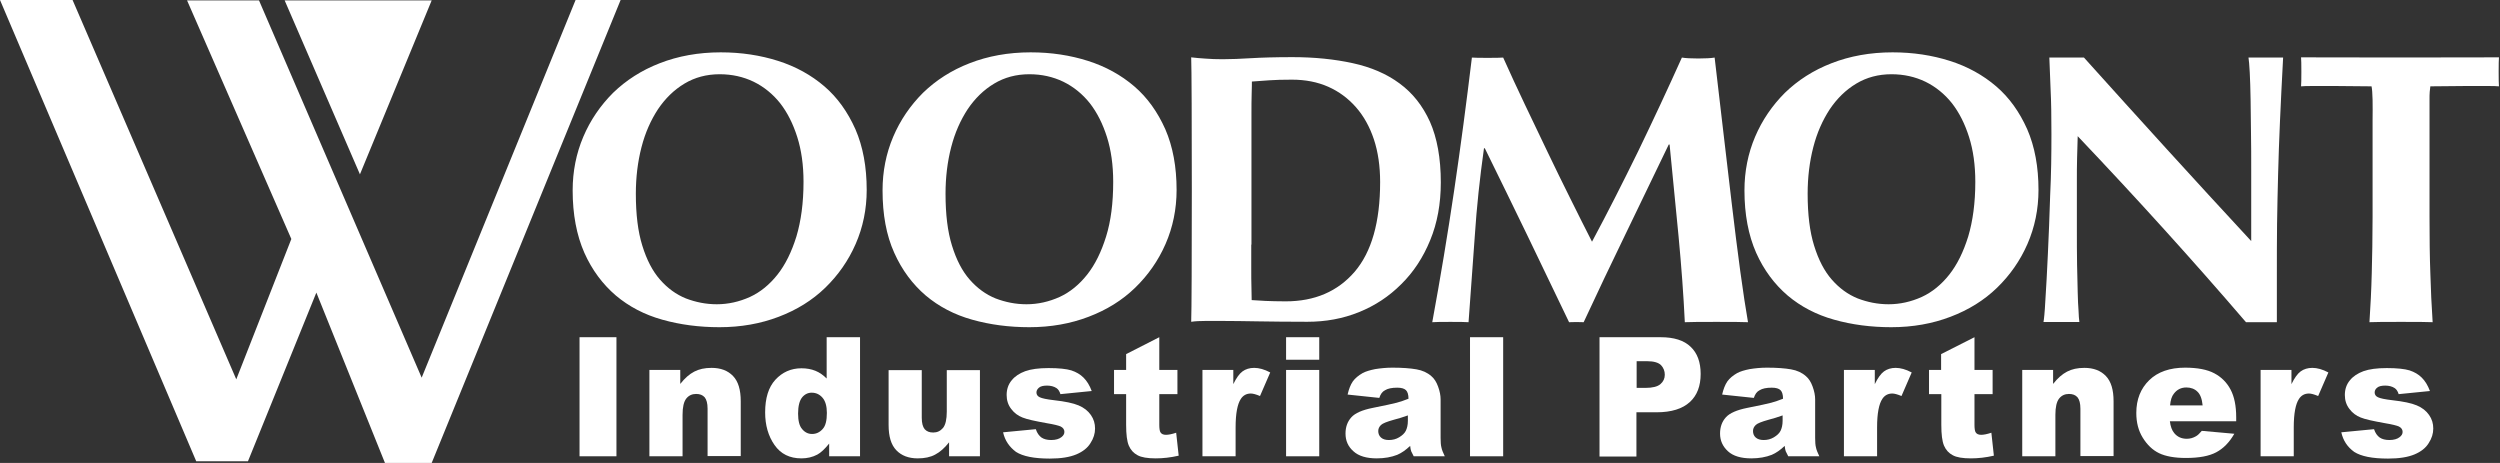
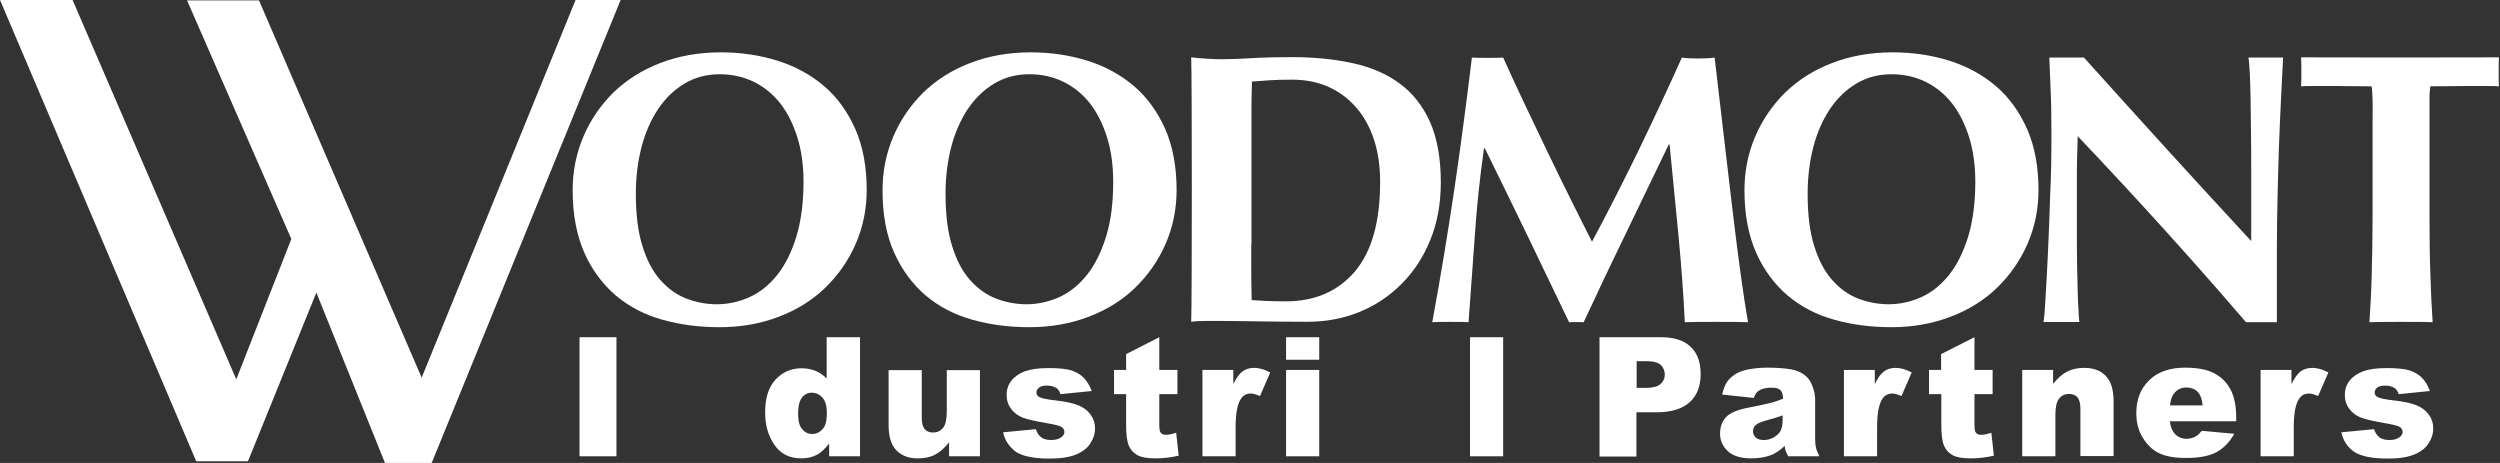
<svg xmlns="http://www.w3.org/2000/svg" width="243" height="45" viewBox="0 0 243 45" fill="none">
  <rect x="0" y="0" width="243" height="45" fill="#333333" stroke="none" />
  <path d="M55.662 18.507C55.662 16.662 56.007 14.919 56.696 13.297C57.385 11.676 58.358 10.257 59.595 9.02C60.852 7.804 62.352 6.831 64.135 6.142C65.899 5.453 67.885 5.088 70.054 5.088C72.061 5.088 73.906 5.372 75.629 5.919C77.352 6.466 78.852 7.297 80.129 8.392C81.406 9.486 82.399 10.885 83.149 12.568C83.879 14.25 84.243 16.216 84.243 18.466C84.243 20.331 83.879 22.095 83.169 23.716C82.46 25.338 81.466 26.757 80.21 27.973C78.953 29.189 77.453 30.122 75.689 30.791C73.946 31.459 72.02 31.804 69.933 31.804C67.966 31.804 66.102 31.561 64.379 31.074C62.635 30.588 61.135 29.797 59.858 28.723C58.581 27.628 57.547 26.25 56.797 24.567C56.047 22.865 55.662 20.838 55.662 18.507ZM78.102 17.676C78.102 16.054 77.899 14.595 77.493 13.318C77.088 12.04 76.541 10.946 75.831 10.034C75.122 9.142 74.25 8.432 73.257 7.946C72.243 7.459 71.149 7.216 69.953 7.216C68.676 7.216 67.541 7.52 66.527 8.128C65.514 8.736 64.662 9.568 63.953 10.622C63.264 11.676 62.716 12.892 62.352 14.311C61.987 15.73 61.804 17.23 61.804 18.831C61.804 20.838 62.007 22.52 62.433 23.878C62.858 25.257 63.426 26.351 64.156 27.182C64.885 28.013 65.716 28.622 66.669 29.007C67.622 29.372 68.615 29.574 69.669 29.574C70.784 29.574 71.858 29.331 72.892 28.865C73.906 28.399 74.797 27.669 75.568 26.696C76.338 25.723 76.946 24.486 77.412 22.986C77.858 21.486 78.102 19.723 78.102 17.676Z" fill="white" />
  <path d="M85.784 18.507C85.784 16.662 86.129 14.919 86.818 13.297C87.507 11.676 88.48 10.257 89.717 9.02C90.973 7.804 92.473 6.831 94.257 6.142C96.021 5.453 98.007 5.088 100.176 5.088C102.183 5.088 104.027 5.372 105.75 5.919C107.473 6.466 108.973 7.297 110.25 8.392C111.527 9.486 112.521 10.885 113.271 12.568C114 14.25 114.365 16.216 114.365 18.466C114.365 20.331 114 22.095 113.291 23.716C112.581 25.338 111.588 26.757 110.331 27.973C109.075 29.189 107.575 30.122 105.811 30.791C104.068 31.459 102.142 31.804 100.054 31.804C98.088 31.804 96.223 31.561 94.5 31.074C92.757 30.588 91.257 29.797 89.98 28.723C88.703 27.628 87.669 26.25 86.919 24.567C86.149 22.865 85.784 20.838 85.784 18.507ZM108.203 17.676C108.203 16.054 108 14.595 107.595 13.318C107.19 12.04 106.642 10.946 105.933 10.034C105.223 9.142 104.352 8.432 103.358 7.946C102.345 7.459 101.25 7.216 100.054 7.216C98.777 7.216 97.642 7.52 96.629 8.128C95.615 8.736 94.764 9.568 94.054 10.622C93.365 11.676 92.818 12.892 92.453 14.311C92.088 15.73 91.906 17.23 91.906 18.831C91.906 20.838 92.109 22.52 92.534 23.878C92.96 25.257 93.527 26.351 94.257 27.182C94.987 28.013 95.818 28.622 96.771 29.007C97.723 29.372 98.717 29.574 99.771 29.574C100.886 29.574 101.96 29.331 102.994 28.865C104.007 28.399 104.899 27.669 105.669 26.696C106.44 25.723 107.048 24.486 107.514 22.986C107.98 21.486 108.203 19.723 108.203 17.676Z" fill="white" />
  <path d="M115.784 5.574C116.21 5.615 116.676 5.676 117.162 5.696C117.669 5.737 118.216 5.757 118.845 5.757C119.676 5.757 120.588 5.716 121.622 5.655C122.635 5.595 123.973 5.554 125.635 5.554C127.784 5.554 129.73 5.757 131.493 6.142C133.257 6.527 134.777 7.176 136.034 8.108C137.311 9.041 138.284 10.277 138.993 11.838C139.683 13.399 140.047 15.365 140.047 17.736C140.047 19.804 139.703 21.689 139.014 23.351C138.324 25.034 137.392 26.453 136.196 27.628C135 28.824 133.642 29.716 132.081 30.345C130.52 30.973 128.858 31.277 127.074 31.277C125.21 31.277 123.608 31.257 122.291 31.236C120.973 31.216 119.818 31.196 118.845 31.196C118.216 31.196 117.669 31.196 117.162 31.196C116.656 31.196 116.21 31.216 115.784 31.277C115.865 29.757 115.865 7.216 115.784 5.574ZM121.622 23.777V26.027C121.622 26.757 121.622 27.405 121.642 28.014C121.662 28.622 121.662 29.007 121.662 29.169C122.027 29.189 122.493 29.209 123.02 29.25C123.547 29.27 124.196 29.291 124.966 29.291C127.784 29.291 130.014 28.338 131.676 26.412C133.318 24.486 134.149 21.588 134.149 17.696C134.149 16.155 133.946 14.757 133.541 13.541C133.135 12.324 132.547 11.27 131.797 10.419C131.047 9.568 130.156 8.899 129.102 8.432C128.047 7.966 126.872 7.743 125.574 7.743C124.683 7.743 123.953 7.764 123.385 7.804C122.818 7.845 122.25 7.885 121.683 7.926C121.683 8.108 121.683 8.493 121.662 9.081C121.642 9.689 121.642 10.358 121.642 11.108V13.358V15.203V21.872V23.777H121.622Z" fill="white" />
  <path d="M143.351 22.926C143.149 25.723 142.946 28.52 142.743 31.318C142.439 31.277 139.52 31.277 139.216 31.318C140.007 27.02 140.716 22.764 141.345 18.507C141.973 14.27 142.541 9.953 143.068 5.595C143.351 5.635 145.824 5.635 146.108 5.595C146.777 7.095 147.487 8.615 148.216 10.155C148.946 11.696 149.696 13.236 150.426 14.777C151.155 16.318 151.905 17.818 152.635 19.297C153.365 20.777 154.074 22.176 154.743 23.493C156.243 20.696 157.723 17.777 159.223 14.716C160.703 11.655 162.122 8.615 163.48 5.595C164.108 5.716 166.034 5.716 166.662 5.595C166.906 7.743 167.189 10.054 167.473 12.527C167.757 15 168.041 17.412 168.324 19.764C168.608 22.115 168.872 24.324 169.155 26.372C169.439 28.419 169.683 30.061 169.906 31.318C169.399 31.277 164.291 31.277 163.764 31.318C163.642 28.743 163.439 25.966 163.156 22.966C162.872 19.966 162.568 17.007 162.284 14.047H162.203C160.784 16.986 159.385 19.885 158.007 22.743C156.628 25.581 155.27 28.439 153.933 31.318C153.811 31.297 152.635 31.297 152.514 31.318C151.176 28.52 149.818 25.723 148.48 22.926C147.122 20.128 145.743 17.291 144.324 14.412H144.243C143.838 17.291 143.534 20.128 143.351 22.926Z" fill="white" />
  <path d="M169.561 18.507C169.561 16.662 169.906 14.919 170.595 13.297C171.284 11.676 172.257 10.257 173.494 9.02C174.75 7.804 176.25 6.831 178.034 6.142C179.798 5.453 181.784 5.088 183.953 5.088C185.96 5.088 187.805 5.372 189.527 5.919C191.25 6.466 192.75 7.297 194.027 8.392C195.305 9.486 196.298 10.885 197.048 12.568C197.777 14.25 198.142 16.216 198.142 18.466C198.142 20.331 197.777 22.095 197.068 23.716C196.359 25.338 195.365 26.757 194.109 27.973C192.852 29.189 191.352 30.122 189.588 30.791C187.845 31.459 185.919 31.804 183.832 31.804C181.865 31.804 180 31.561 178.277 31.074C176.534 30.588 175.034 29.797 173.757 28.723C172.48 27.628 171.446 26.25 170.696 24.567C169.946 22.865 169.561 20.838 169.561 18.507ZM192 17.676C192 16.054 191.798 14.595 191.392 13.318C190.987 12.04 190.44 10.946 189.73 10.034C189.021 9.142 188.149 8.432 187.156 7.946C186.142 7.459 185.048 7.216 183.852 7.216C182.575 7.216 181.44 7.52 180.426 8.128C179.413 8.736 178.561 9.568 177.852 10.622C177.163 11.676 176.615 12.892 176.25 14.311C175.886 15.73 175.703 17.23 175.703 18.831C175.703 20.838 175.906 22.52 176.332 23.878C176.757 25.257 177.325 26.351 178.055 27.182C178.784 28.013 179.615 28.622 180.568 29.007C181.521 29.372 182.514 29.574 183.568 29.574C184.683 29.574 185.757 29.331 186.791 28.865C187.805 28.399 188.696 27.669 189.467 26.696C190.237 25.723 190.845 24.486 191.311 22.986C191.757 21.486 192 19.723 192 17.676Z" fill="white" />
  <path d="M199.399 13.034C199.399 11.311 199.378 9.872 199.318 8.696C199.277 7.52 199.237 6.487 199.196 5.595C199.966 5.595 201.851 5.595 202.561 5.595C205.277 8.615 207.973 11.595 210.628 14.514C213.284 17.432 216.02 20.412 218.818 23.432V20.149V16.52C218.818 15.304 218.818 14.088 218.797 12.912C218.777 11.736 218.777 10.642 218.757 9.628C218.737 8.635 218.716 7.764 218.676 7.054C218.635 6.324 218.595 5.838 218.554 5.595C219.264 5.595 221.21 5.595 221.919 5.595C221.797 7.865 221.696 9.912 221.615 11.757C221.534 13.601 221.473 15.324 221.432 16.946C221.392 18.568 221.351 20.169 221.331 21.75C221.311 23.331 221.311 25.034 221.311 26.818V31.318C220.824 31.318 218.777 31.318 218.311 31.318C213.162 25.318 207.709 19.297 201.953 13.236C201.932 13.966 201.912 14.676 201.892 15.405C201.872 16.135 201.872 16.865 201.872 17.615V21.953C201.872 23.453 201.872 24.73 201.892 25.764C201.912 26.818 201.932 27.689 201.953 28.419C201.973 29.149 201.993 29.736 202.034 30.203C202.054 30.669 202.074 31.034 202.115 31.297C201.831 31.297 199.237 31.297 198.628 31.297C198.669 31.095 198.75 30.385 198.811 29.169C198.892 27.953 198.973 26.453 199.054 24.689C199.135 22.926 199.216 21.02 199.277 18.953C199.378 16.905 199.399 14.939 199.399 13.034Z" fill="white" />
  <path d="M230.615 9.709C230.595 9.101 230.575 8.676 230.514 8.392C230.149 8.392 224.21 8.311 223.663 8.392C223.703 8.108 223.703 5.858 223.663 5.574C224.514 5.594 242.129 5.594 242.899 5.574C242.859 5.858 242.859 8.108 242.899 8.392C242.392 8.311 236.615 8.392 236.23 8.392C236.21 8.513 236.19 8.696 236.169 8.919C236.149 9.142 236.149 9.405 236.149 9.709V11.696V21.061C236.149 23.128 236.169 24.973 236.23 26.574C236.271 28.176 236.352 29.757 236.453 31.317C236.027 31.277 230.737 31.277 230.311 31.317C230.413 29.777 230.494 28.196 230.534 26.574C230.575 24.973 230.615 23.128 230.615 21.061V11.696C230.636 10.966 230.615 10.297 230.615 9.709Z" fill="white" />
  <path d="M56.331 32.777H59.919V44.351H56.331V32.777Z" fill="white" />
-   <path d="M63.122 35.959H66.122V37.318C66.567 36.75 67.013 36.365 67.48 36.122C67.946 35.878 68.493 35.757 69.162 35.757C70.054 35.757 70.743 36.02 71.25 36.547C71.757 37.074 72 37.885 72 39V44.331H68.777V39.73C68.777 39.203 68.676 38.838 68.493 38.615C68.29 38.392 68.027 38.291 67.662 38.291C67.277 38.291 66.953 38.432 66.709 38.736C66.466 39.041 66.345 39.568 66.345 40.318V44.351H63.122V35.959Z" fill="white" />
  <path d="M83.595 32.777V44.351H80.595V43.115C80.169 43.642 79.784 44.007 79.439 44.189C78.973 44.432 78.466 44.554 77.899 44.554C76.763 44.554 75.892 44.128 75.284 43.257C74.676 42.385 74.372 41.331 74.372 40.094C74.372 38.696 74.696 37.642 75.365 36.912C76.034 36.182 76.885 35.797 77.899 35.797C78.405 35.797 78.851 35.878 79.257 36.041C79.662 36.203 80.027 36.466 80.351 36.791V32.777H83.595ZM80.372 40.135C80.372 39.486 80.23 38.98 79.946 38.655C79.662 38.331 79.317 38.169 78.892 38.169C78.527 38.169 78.203 38.331 77.959 38.635C77.716 38.939 77.574 39.466 77.574 40.196C77.574 40.885 77.696 41.392 77.959 41.696C78.223 42.02 78.547 42.182 78.932 42.182C79.338 42.182 79.682 42.02 79.966 41.696C80.25 41.392 80.372 40.865 80.372 40.135Z" fill="white" />
  <path d="M95.25 44.351H92.25V42.993C91.804 43.561 91.358 43.946 90.892 44.189C90.446 44.432 89.878 44.554 89.209 44.554C88.317 44.554 87.628 44.291 87.122 43.764C86.615 43.236 86.372 42.426 86.372 41.311V35.98H89.595V40.601C89.595 41.128 89.696 41.493 89.878 41.716C90.081 41.939 90.345 42.041 90.709 42.041C91.095 42.041 91.399 41.899 91.662 41.595C91.905 41.291 92.027 40.764 92.027 40.014V35.98H95.25V44.351Z" fill="white" />
  <path d="M97.5 42.02L100.682 41.716C100.804 42.101 101.007 42.365 101.23 42.527C101.473 42.689 101.777 42.77 102.182 42.77C102.608 42.77 102.953 42.669 103.176 42.486C103.358 42.344 103.459 42.182 103.459 41.98C103.459 41.757 103.338 41.574 103.095 41.453C102.912 41.372 102.466 41.25 101.716 41.128C100.601 40.926 99.831 40.764 99.385 40.581C98.96 40.419 98.574 40.135 98.29 39.75C97.987 39.365 97.845 38.899 97.845 38.392C97.845 37.844 98.007 37.358 98.331 36.973C98.655 36.568 99.101 36.284 99.649 36.081C100.216 35.878 100.966 35.777 101.919 35.777C102.912 35.777 103.662 35.858 104.128 36C104.615 36.162 105 36.385 105.324 36.709C105.649 37.034 105.912 37.459 106.115 38.007L103.074 38.311C102.993 38.047 102.872 37.844 102.689 37.723C102.446 37.561 102.122 37.48 101.777 37.48C101.412 37.48 101.149 37.541 100.986 37.682C100.824 37.824 100.743 37.966 100.743 38.149C100.743 38.351 100.845 38.514 101.068 38.615C101.27 38.716 101.736 38.818 102.446 38.899C103.52 39.02 104.311 39.182 104.838 39.405C105.365 39.628 105.75 39.932 106.034 40.338C106.318 40.743 106.439 41.169 106.439 41.655C106.439 42.142 106.297 42.608 105.993 43.074C105.709 43.541 105.243 43.905 104.615 44.169C103.986 44.432 103.135 44.574 102.041 44.574C100.5 44.574 99.426 44.351 98.757 43.926C98.108 43.439 97.682 42.831 97.5 42.02Z" fill="white" />
  <path d="M112.683 32.777V35.959H114.446V38.311H112.683V41.291C112.683 41.655 112.723 41.878 112.784 42C112.885 42.182 113.068 42.264 113.331 42.264C113.574 42.264 113.899 42.203 114.324 42.061L114.568 44.291C113.777 44.473 113.027 44.554 112.338 44.554C111.527 44.554 110.939 44.453 110.574 44.25C110.189 44.047 109.906 43.743 109.723 43.318C109.541 42.892 109.46 42.223 109.46 41.291V38.311H108.284V35.959H109.46V34.419L112.683 32.777Z" fill="white" />
  <path d="M116.878 35.959H119.878V37.338C120.162 36.75 120.466 36.324 120.77 36.101C121.074 35.878 121.46 35.757 121.905 35.757C122.372 35.757 122.899 35.899 123.466 36.203L122.473 38.493C122.088 38.331 121.784 38.25 121.581 38.25C121.155 38.25 120.831 38.432 120.608 38.777C120.284 39.264 120.101 40.176 120.101 41.534V44.351H116.878V35.959Z" fill="white" />
  <path d="M125.007 32.777H128.23V34.966H125.007V32.777ZM125.007 35.959H128.23V44.351H125.007V35.959Z" fill="white" />
-   <path d="M134.068 38.676L130.987 38.351C131.108 37.824 131.27 37.399 131.493 37.074C131.716 36.77 132.02 36.507 132.446 36.264C132.75 36.101 133.156 35.98 133.662 35.878C134.169 35.797 134.737 35.736 135.345 35.736C136.318 35.736 137.088 35.797 137.676 35.899C138.264 36 138.75 36.223 139.135 36.568C139.419 36.811 139.622 37.135 139.784 37.581C139.946 38.027 140.027 38.432 140.027 38.818V42.568C140.027 42.953 140.047 43.277 140.108 43.5C140.149 43.723 140.27 44.007 140.433 44.351H137.412C137.291 44.128 137.21 43.966 137.169 43.865C137.129 43.743 137.088 43.581 137.068 43.338C136.642 43.743 136.237 44.027 135.811 44.209C135.243 44.432 134.574 44.554 133.824 44.554C132.831 44.554 132.061 44.331 131.554 43.865C131.027 43.399 130.784 42.831 130.784 42.142C130.784 41.514 130.966 40.986 131.352 40.561C131.716 40.155 132.406 39.851 133.419 39.649C134.615 39.405 135.406 39.243 135.77 39.142C136.135 39.041 136.5 38.919 136.906 38.757C136.906 38.372 136.824 38.088 136.662 37.926C136.5 37.764 136.216 37.682 135.811 37.682C135.284 37.682 134.899 37.764 134.635 37.926C134.352 38.068 134.189 38.311 134.068 38.676ZM136.845 40.378C136.399 40.541 135.933 40.682 135.466 40.804C134.818 40.986 134.392 41.149 134.23 41.311C134.047 41.493 133.966 41.676 133.966 41.899C133.966 42.142 134.047 42.365 134.23 42.527C134.412 42.689 134.656 42.77 135 42.77C135.365 42.77 135.689 42.689 135.993 42.507C136.297 42.324 136.52 42.122 136.642 41.878C136.764 41.635 136.845 41.311 136.845 40.905V40.378Z" fill="white" />
  <path d="M142.885 32.777H146.108V44.351H142.885V32.777Z" fill="white" />
  <path d="M155.473 32.777H161.412C162.71 32.777 163.683 33.081 164.331 33.709C164.98 34.318 165.304 35.209 165.304 36.344C165.304 37.52 164.96 38.432 164.25 39.081C163.541 39.73 162.466 40.074 161.027 40.074H159.061V44.372H155.473V32.777ZM159.061 37.703H159.933C160.622 37.703 161.108 37.581 161.392 37.338C161.676 37.094 161.818 36.791 161.818 36.426C161.818 36.061 161.696 35.757 161.453 35.493C161.21 35.25 160.764 35.108 160.095 35.108H159.081V37.703H159.061Z" fill="white" />
  <path d="M170.473 38.676L167.392 38.351C167.514 37.824 167.676 37.399 167.899 37.074C168.122 36.77 168.426 36.507 168.851 36.264C169.155 36.101 169.561 35.98 170.068 35.878C170.574 35.797 171.142 35.736 171.75 35.736C172.723 35.736 173.493 35.797 174.081 35.899C174.669 36 175.155 36.223 175.541 36.568C175.824 36.811 176.027 37.135 176.189 37.581C176.351 38.027 176.432 38.432 176.432 38.818V42.568C176.432 42.953 176.453 43.277 176.514 43.5C176.554 43.723 176.676 44.007 176.838 44.351H173.818C173.696 44.128 173.615 43.966 173.574 43.865C173.534 43.743 173.493 43.581 173.473 43.338C173.047 43.743 172.642 44.027 172.216 44.209C171.649 44.432 170.98 44.554 170.23 44.554C169.237 44.554 168.466 44.331 167.959 43.865C167.453 43.399 167.189 42.831 167.189 42.142C167.189 41.514 167.372 40.986 167.757 40.561C168.122 40.155 168.811 39.851 169.824 39.649C171.041 39.405 171.811 39.243 172.176 39.142C172.541 39.041 172.905 38.919 173.311 38.757C173.311 38.372 173.23 38.088 173.068 37.926C172.905 37.764 172.622 37.682 172.216 37.682C171.689 37.682 171.304 37.764 171.041 37.926C170.757 38.068 170.595 38.311 170.473 38.676ZM173.27 40.378C172.824 40.541 172.358 40.682 171.892 40.804C171.243 40.986 170.818 41.149 170.655 41.311C170.473 41.493 170.392 41.676 170.392 41.899C170.392 42.142 170.473 42.365 170.655 42.527C170.838 42.689 171.101 42.77 171.426 42.77C171.791 42.77 172.115 42.689 172.419 42.507C172.723 42.324 172.946 42.122 173.068 41.878C173.189 41.635 173.27 41.311 173.27 40.905V40.378Z" fill="white" />
  <path d="M179.23 35.959H182.23V37.338C182.514 36.75 182.818 36.324 183.122 36.101C183.426 35.878 183.811 35.757 184.257 35.757C184.723 35.757 185.25 35.899 185.818 36.203L184.825 38.493C184.439 38.331 184.135 38.25 183.933 38.25C183.507 38.25 183.183 38.432 182.96 38.777C182.635 39.264 182.453 40.176 182.453 41.534V44.351H179.23V35.959Z" fill="white" />
  <path d="M191.919 32.777V35.959H193.682V38.311H191.919V41.291C191.919 41.655 191.959 41.878 192.02 42C192.122 42.182 192.304 42.264 192.568 42.264C192.811 42.264 193.135 42.203 193.561 42.061L193.804 44.291C193.014 44.473 192.264 44.554 191.574 44.554C190.764 44.554 190.176 44.453 189.811 44.25C189.426 44.047 189.142 43.743 188.959 43.318C188.777 42.892 188.696 42.223 188.696 41.291V38.311H187.5V35.959H188.676V34.419L191.919 32.777Z" fill="white" />
  <path d="M196.561 35.959H199.561V37.318C200.007 36.75 200.453 36.365 200.919 36.122C201.385 35.878 201.932 35.757 202.601 35.757C203.493 35.757 204.182 36.02 204.689 36.547C205.196 37.074 205.439 37.885 205.439 39V44.331H202.216V39.73C202.216 39.203 202.115 38.838 201.932 38.615C201.73 38.392 201.466 38.291 201.101 38.291C200.716 38.291 200.392 38.432 200.149 38.736C199.905 39.041 199.784 39.568 199.784 40.318V44.351H196.561V35.959Z" fill="white" />
  <path d="M217.358 40.946H210.912C210.973 41.453 211.115 41.838 211.338 42.101C211.642 42.466 212.047 42.649 212.554 42.649C212.878 42.649 213.162 42.568 213.446 42.405C213.628 42.304 213.811 42.122 214.014 41.878L217.176 42.162C216.689 43.014 216.101 43.601 215.412 43.966C214.723 44.331 213.75 44.514 212.473 44.514C211.358 44.514 210.487 44.351 209.858 44.047C209.23 43.743 208.703 43.236 208.277 42.547C207.851 41.858 207.649 41.068 207.649 40.135C207.649 38.818 208.074 37.764 208.905 36.953C209.737 36.142 210.912 35.736 212.392 35.736C213.588 35.736 214.541 35.919 215.23 36.284C215.919 36.649 216.446 37.176 216.811 37.865C217.176 38.554 217.358 39.446 217.358 40.561V40.946ZM214.095 39.405C214.034 38.777 213.872 38.331 213.588 38.068C213.324 37.804 212.959 37.662 212.514 37.662C212.007 37.662 211.601 37.865 211.297 38.27C211.095 38.514 210.973 38.899 210.932 39.405H214.095Z" fill="white" />
  <path d="M219.73 35.959H222.73V37.338C223.014 36.75 223.318 36.324 223.622 36.101C223.926 35.878 224.311 35.757 224.757 35.757C225.223 35.757 225.75 35.899 226.318 36.203L225.325 38.493C224.939 38.331 224.635 38.25 224.433 38.25C224.007 38.25 223.683 38.432 223.46 38.777C223.135 39.264 222.953 40.176 222.953 41.534V44.351H219.73V35.959Z" fill="white" />
  <path d="M227.574 42.02L230.757 41.716C230.878 42.101 231.081 42.365 231.304 42.527C231.547 42.689 231.851 42.77 232.257 42.77C232.682 42.77 233.027 42.669 233.25 42.486C233.432 42.344 233.534 42.182 233.534 41.98C233.534 41.757 233.412 41.574 233.169 41.453C232.986 41.372 232.54 41.25 231.79 41.128C230.676 40.926 229.905 40.764 229.459 40.581C229.034 40.419 228.649 40.135 228.365 39.75C228.061 39.365 227.919 38.899 227.919 38.392C227.919 37.844 228.081 37.358 228.405 36.973C228.73 36.568 229.176 36.284 229.723 36.081C230.29 35.878 231.04 35.777 231.993 35.777C232.986 35.777 233.736 35.858 234.203 36C234.689 36.162 235.074 36.385 235.399 36.709C235.723 37.034 235.986 37.459 236.189 38.007L233.149 38.311C233.067 38.047 232.946 37.844 232.763 37.723C232.52 37.561 232.196 37.48 231.851 37.48C231.486 37.48 231.223 37.541 231.061 37.682C230.899 37.804 230.817 37.966 230.817 38.149C230.817 38.351 230.919 38.514 231.142 38.615C231.345 38.716 231.811 38.818 232.52 38.899C233.594 39.02 234.385 39.182 234.912 39.405C235.439 39.628 235.824 39.932 236.108 40.338C236.392 40.743 236.513 41.169 236.513 41.655C236.513 42.142 236.372 42.608 236.067 43.074C235.784 43.541 235.317 43.905 234.689 44.169C234.061 44.432 233.209 44.574 232.115 44.574C230.574 44.574 229.5 44.351 228.831 43.926C228.162 43.439 227.757 42.831 227.574 42.02Z" fill="white" />
  <path d="M0 0H7.054L22.966 36.872L28.318 23.23L18.182 0.041H25.176L40.986 36.709L55.946 0H60.324L41.959 45H37.419L30.75 28.439L24.101 44.838H19.074L0 0Z" fill="white" />
-   <path d="M34.986 16.946L41.959 0.041H27.669L34.986 16.946Z" fill="white" />
</svg>